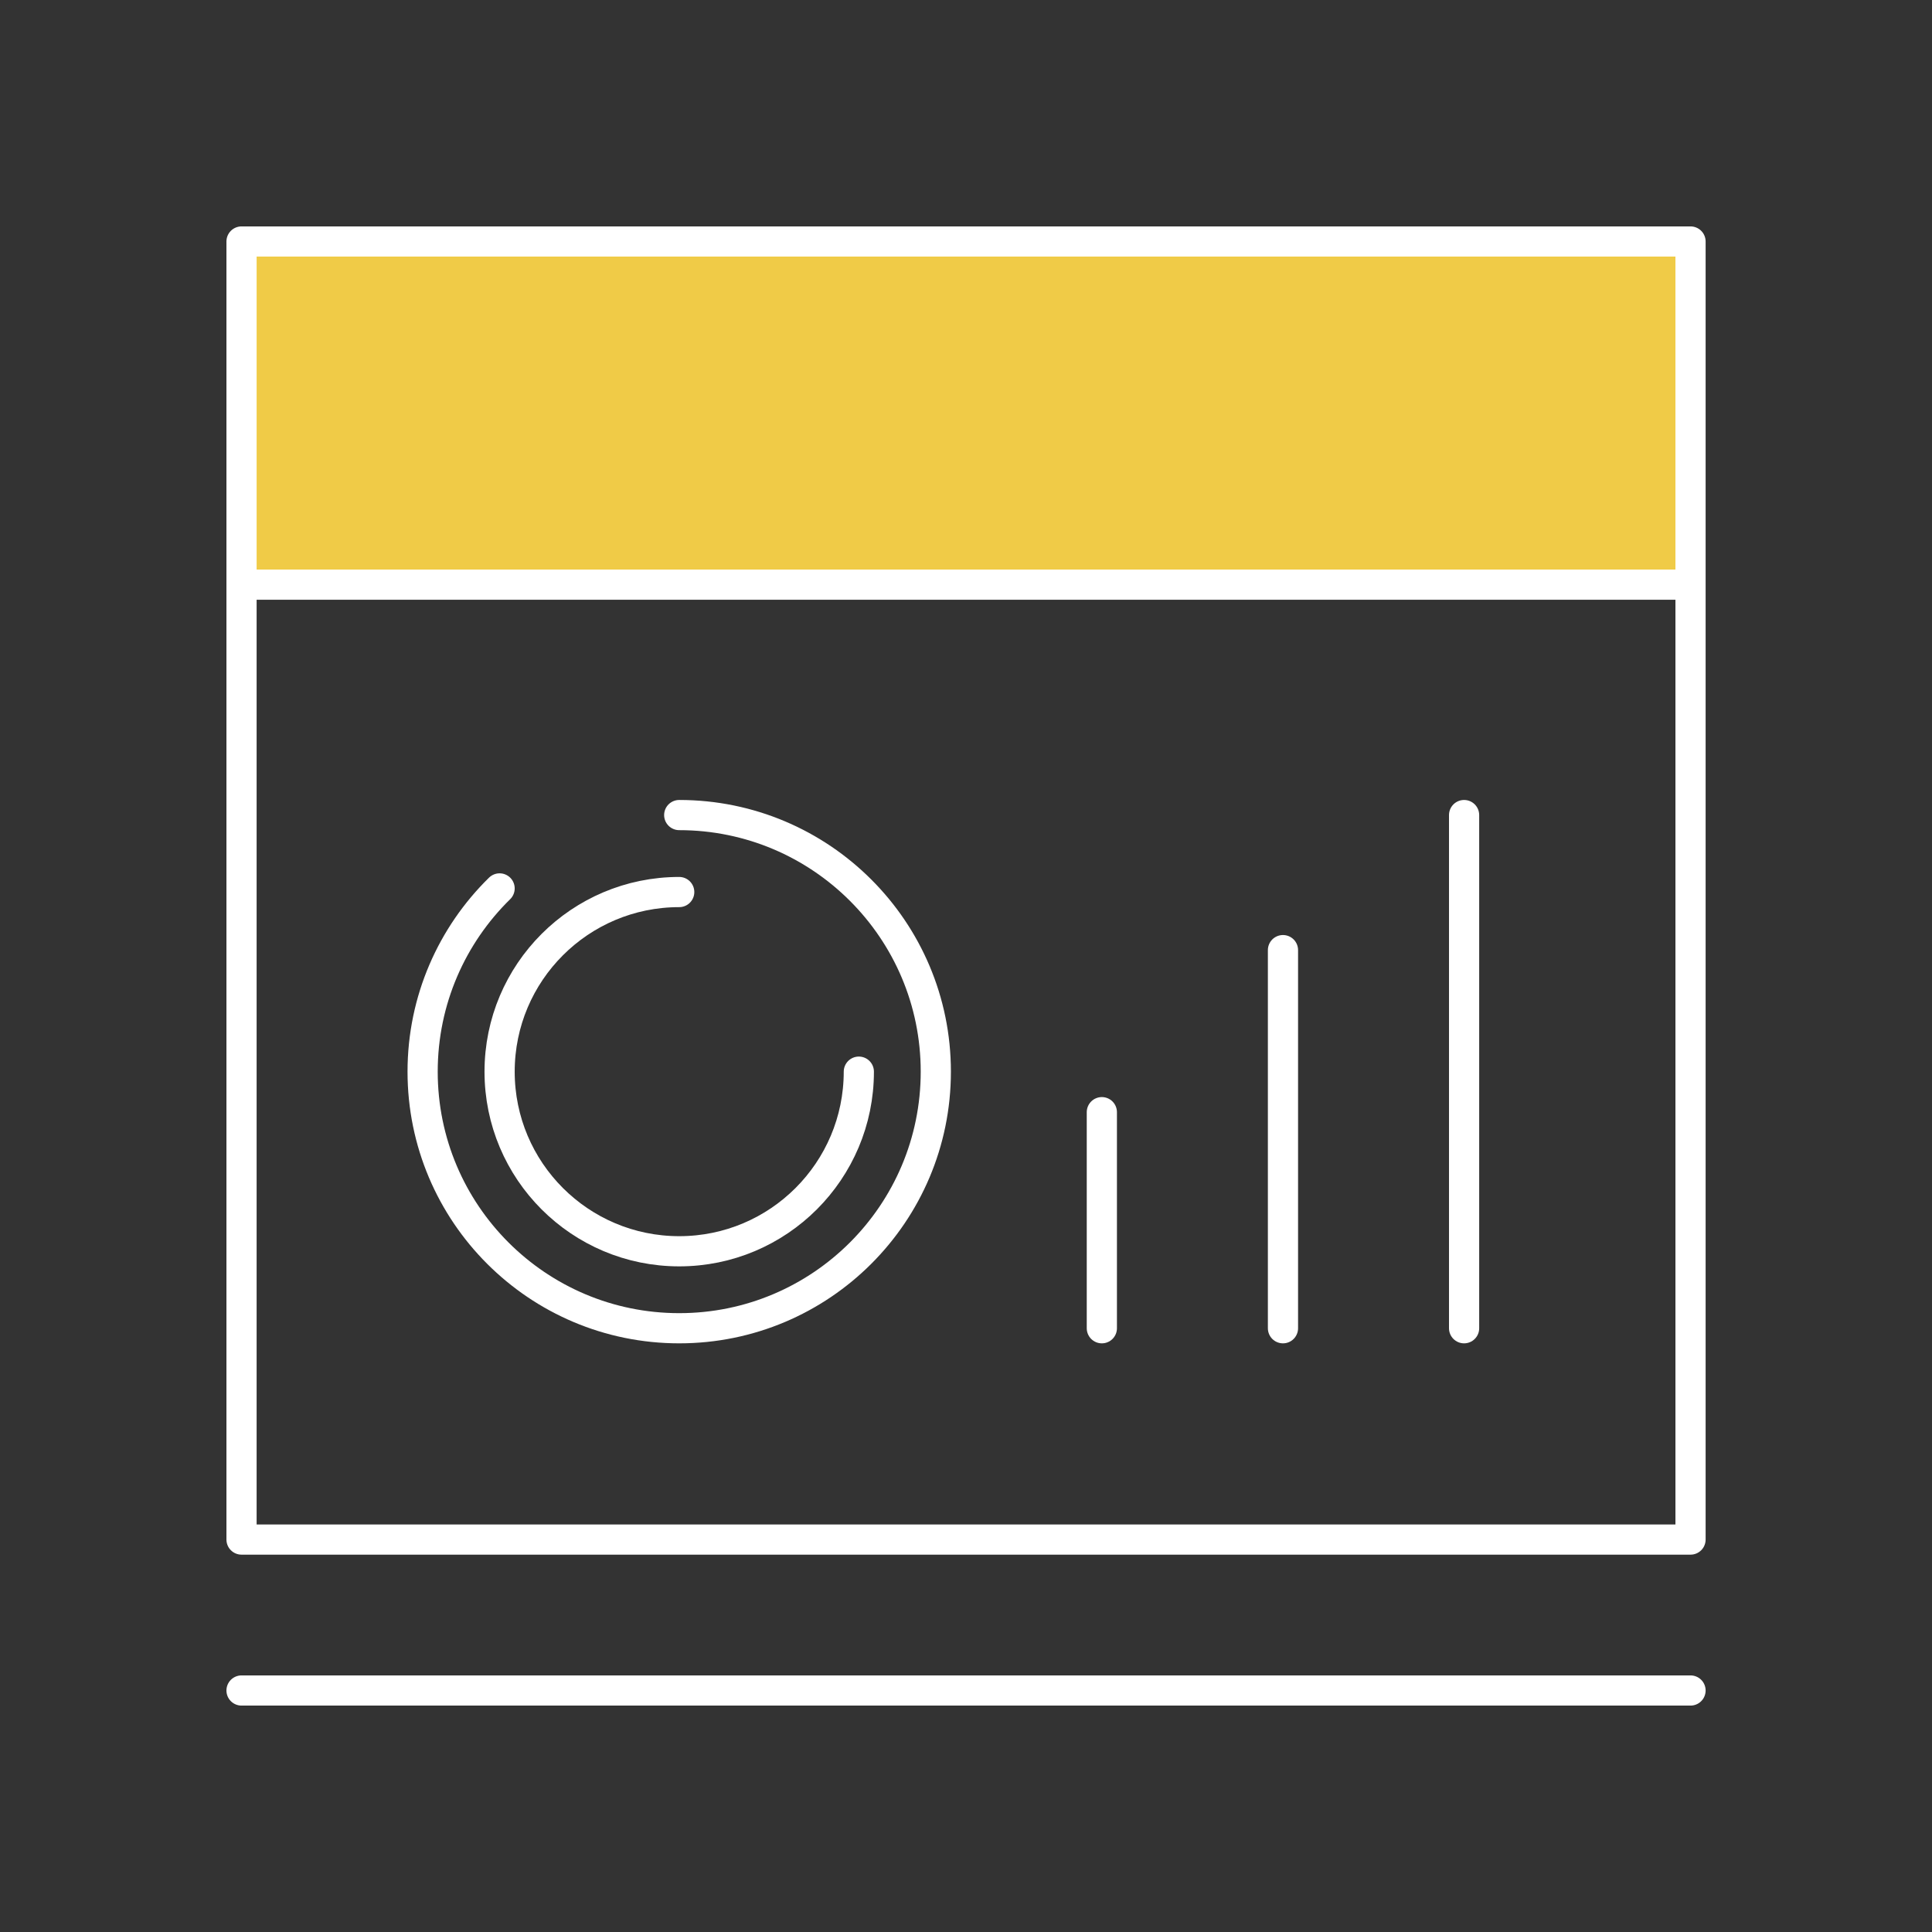
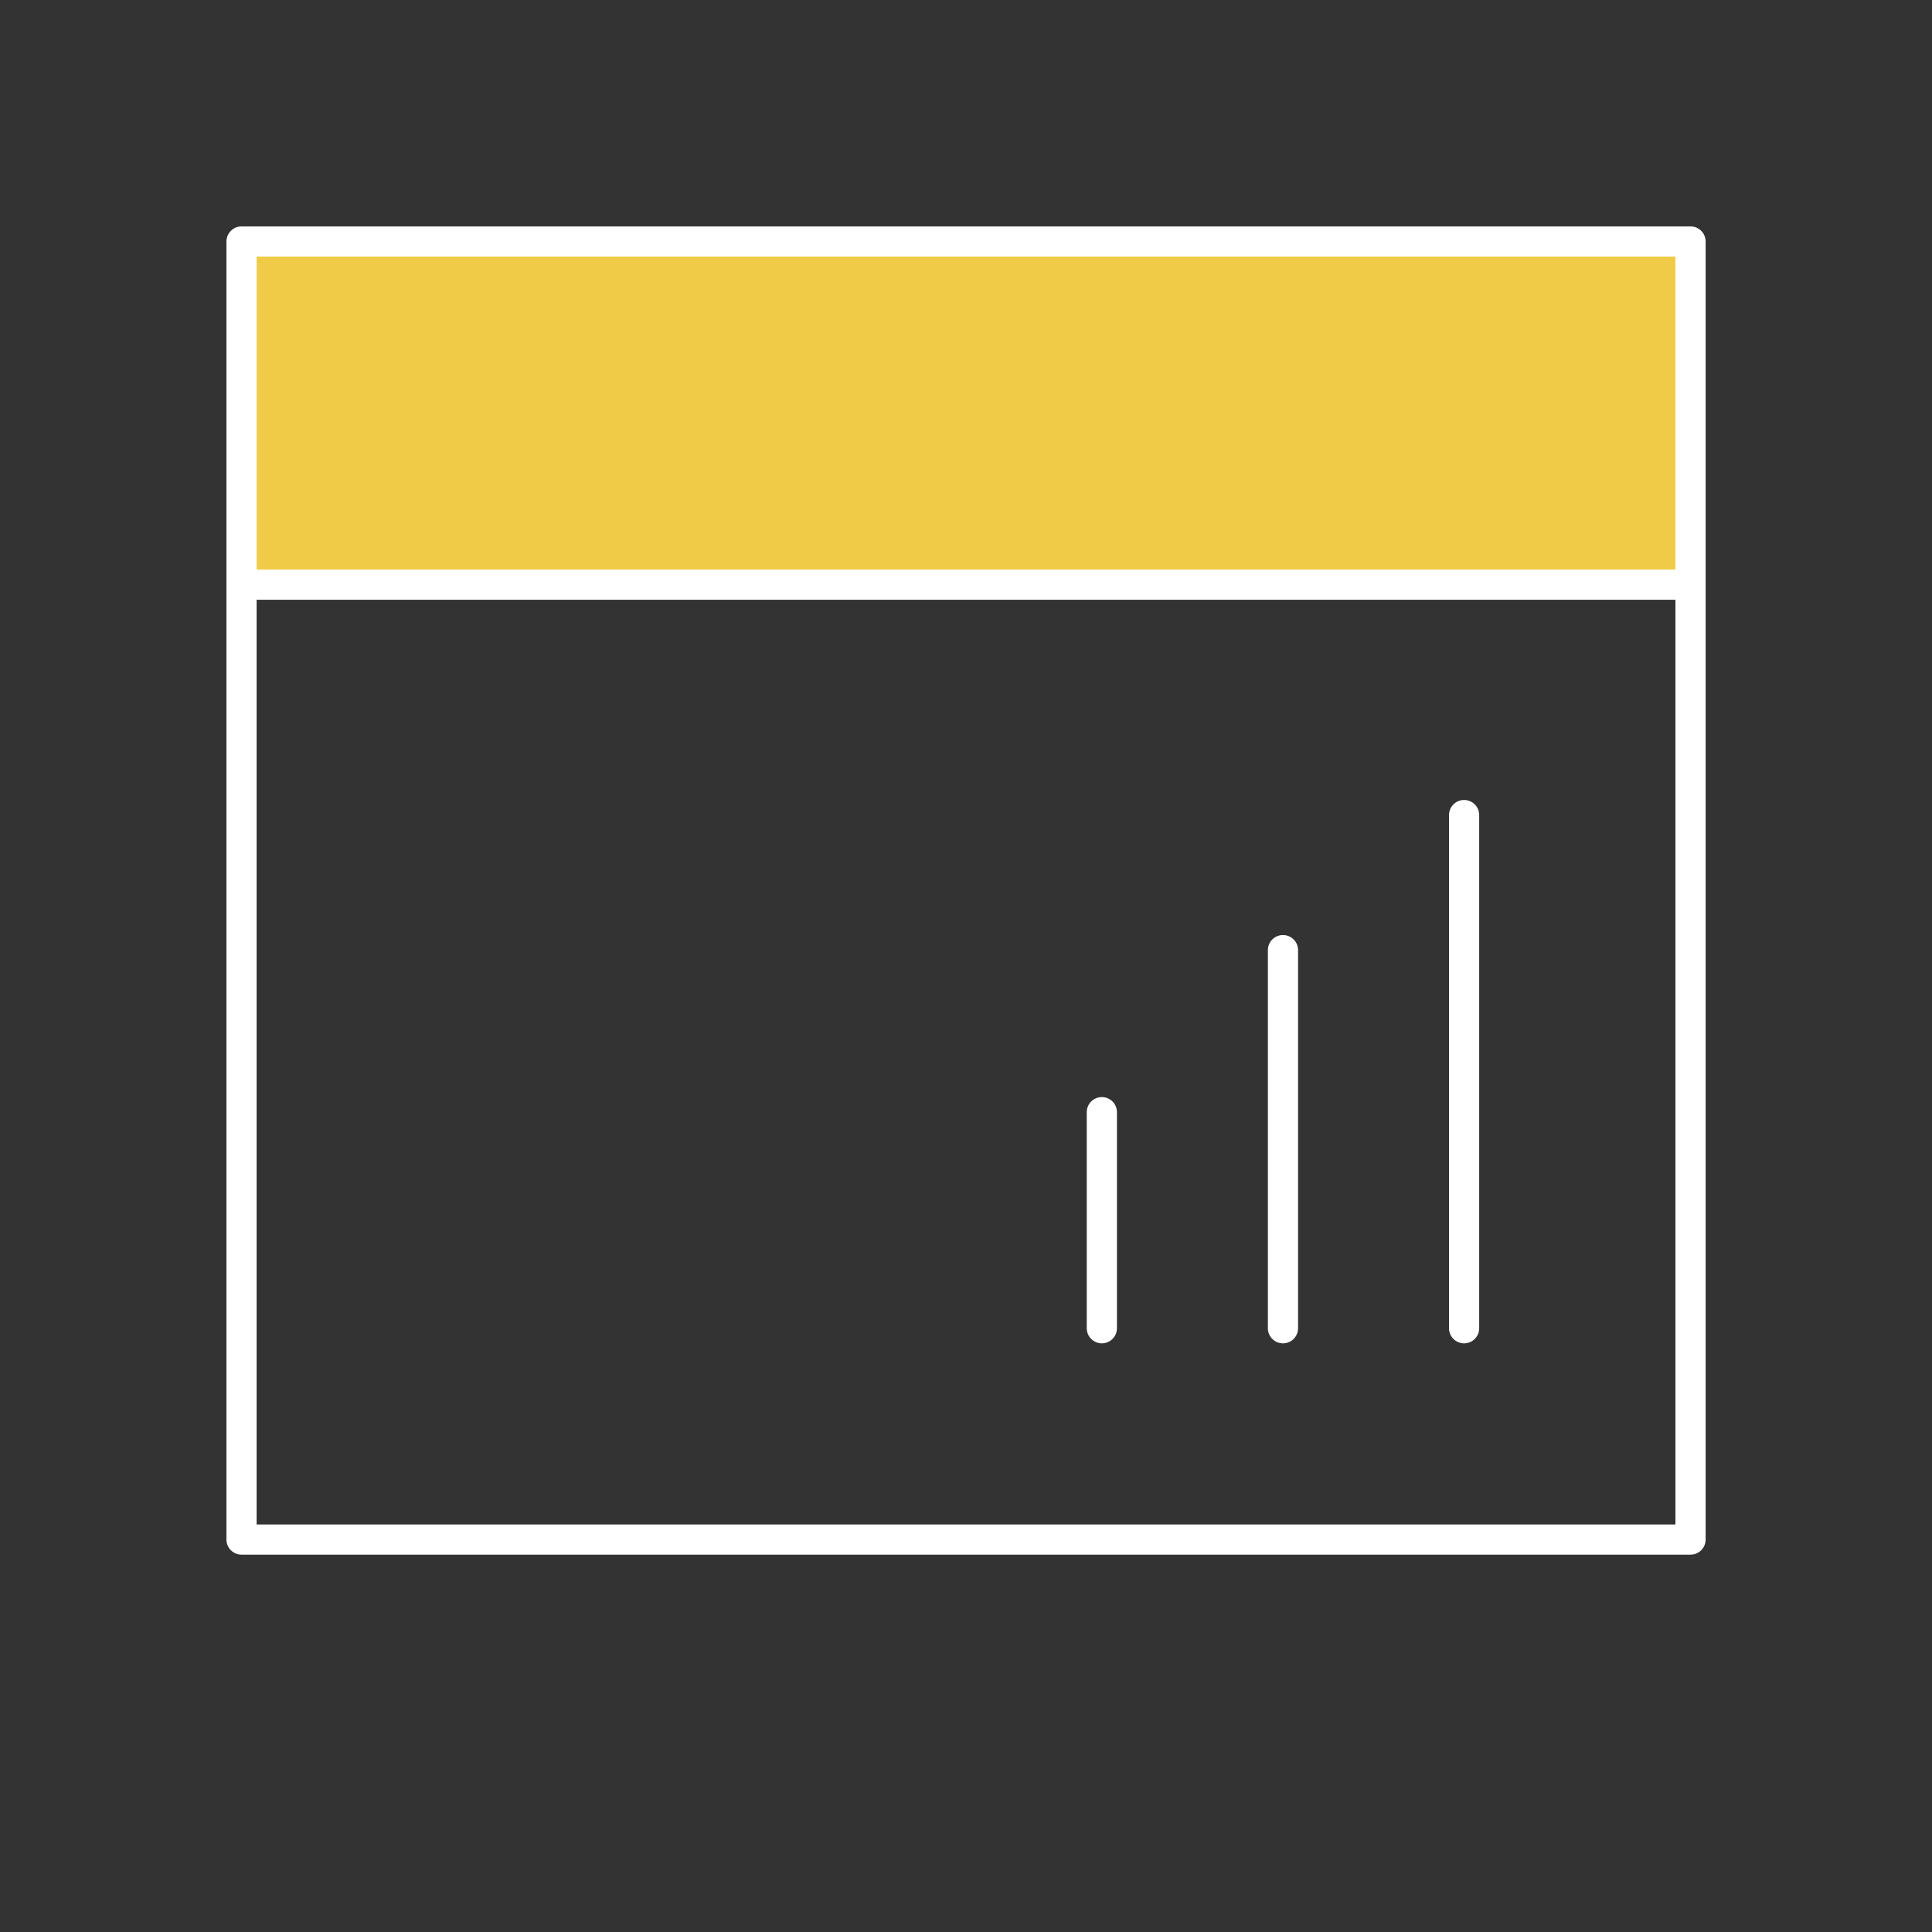
<svg xmlns="http://www.w3.org/2000/svg" width="64" height="64" viewBox="0 0 64 64" fill="none">
  <rect x="0" y="0" width="64" height="64" fill="#333333" stroke="none" />
  <path d="M56.001 8H8.001V19.368H56.001V8Z" fill="#F0CB47" />
  <path d="M8.001 19.368V8H56.001V19.368M8.001 19.368V51H56.001V19.368M8.001 19.368H56.001" stroke="white" stroke-linejoin="round" />
-   <path d="M8.001 56L56.001 56" stroke="white" stroke-linecap="round" />
-   <path d="M22.5 27C27.194 27 31 30.806 31 35.5C31 40.194 27.194 44 22.5 44C17.806 44 14 40.194 14 35.5C14 33.122 14.976 30.973 16.55 29.43" stroke="white" stroke-linecap="round" />
-   <path d="M22.5 29.55C19.214 29.55 16.55 32.214 16.55 35.5C16.55 38.786 19.214 41.45 22.5 41.45C25.786 41.45 28.45 38.786 28.45 35.5" stroke="white" stroke-linecap="round" />
  <path d="M48.5 27L48.5 44" stroke="white" stroke-linecap="round" />
  <path d="M42.5 31.474L42.5 44" stroke="white" stroke-linecap="round" />
  <path d="M36.5 36.842L36.5 44" stroke="white" stroke-linecap="round" />
</svg>